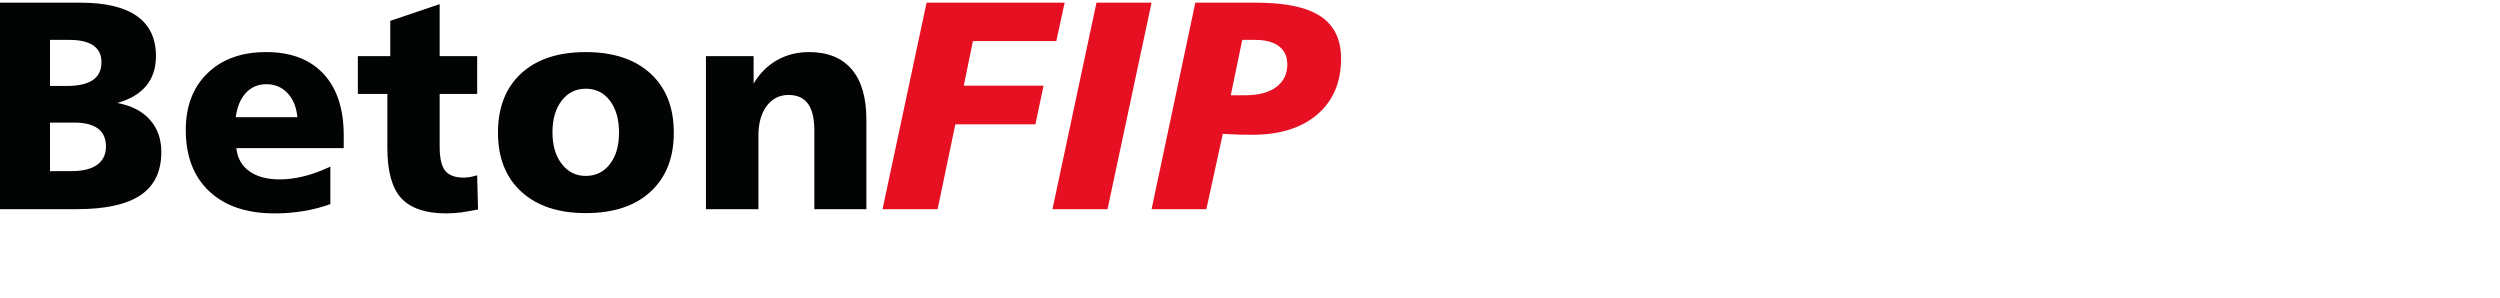
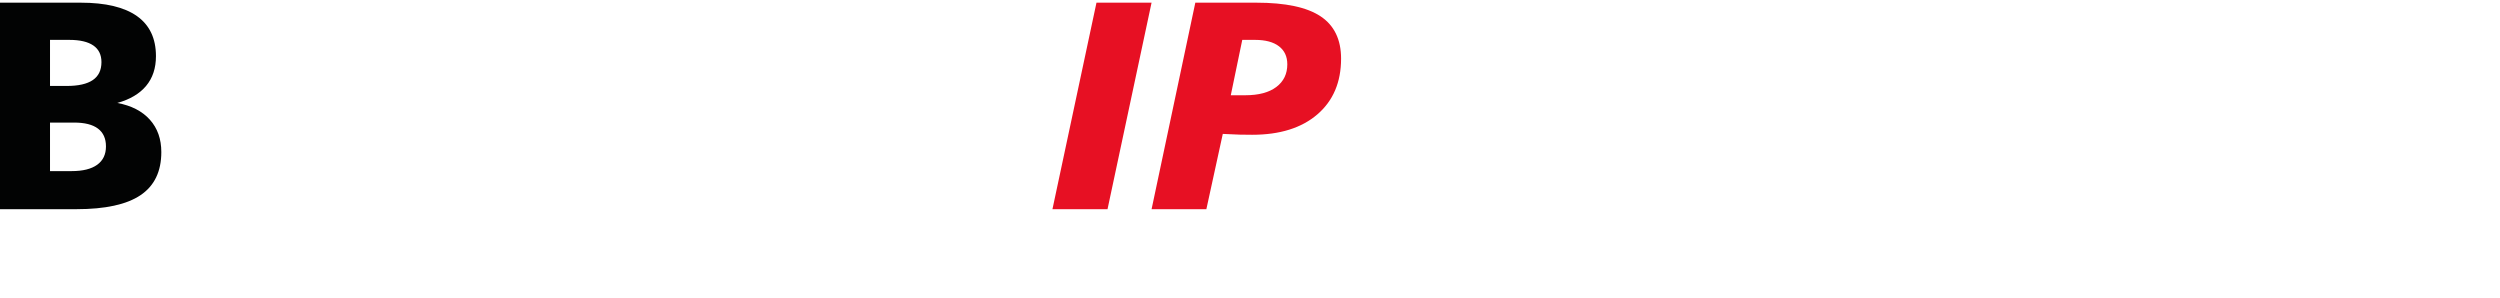
<svg xmlns="http://www.w3.org/2000/svg" width="210px" height="25px" viewBox="0 0 210 25" version="1.1">
  <title>Loghi/BetonFIP</title>
  <g id="Loghi/BetonFIP" stroke="none" stroke-width="1" fill="none" fill-rule="evenodd">
    <g id="BetonFIP" transform="translate(-0.328, 0.225)" fill-rule="nonzero">
      <path d="M4.529,10.071 L4.529,14.148 L6.348,14.148 C7.284,14.148 7.998,13.971 8.49,13.617 C8.982,13.263 9.229,12.748 9.229,12.073 C9.229,11.414 9.005,10.915 8.557,10.577 C8.11,10.24 7.442,10.071 6.555,10.071 L4.529,10.071 Z M4.529,3.125 L4.529,6.995 L5.933,6.995 C6.909,6.995 7.64,6.83 8.124,6.5 C8.608,6.171 8.85,5.668 8.85,4.993 C8.85,4.374 8.622,3.908 8.167,3.595 C7.711,3.282 7.039,3.125 6.152,3.125 L4.529,3.125 Z M0,0 L7.104,0 C9.196,0 10.773,0.376 11.835,1.129 C12.897,1.882 13.428,3.003 13.428,4.492 C13.428,5.501 13.151,6.335 12.598,6.995 C12.044,7.654 11.239,8.13 10.181,8.423 C11.361,8.643 12.272,9.111 12.915,9.827 C13.558,10.543 13.879,11.45 13.879,12.549 C13.879,14.176 13.298,15.383 12.134,16.168 C10.97,16.954 9.176,17.346 6.75,17.346 L0,17.346 L0,0 Z" id="Shape" fill="#020303" />
-       <path d="M29.201,11.145 L29.201,12.219 L20.18,12.219 C20.27,13.057 20.634,13.704 21.273,14.16 C21.912,14.616 22.764,14.844 23.83,14.844 C24.473,14.844 25.149,14.756 25.857,14.581 C26.565,14.406 27.305,14.136 28.078,13.77 L28.078,16.919 C27.37,17.179 26.622,17.375 25.832,17.505 C25.409,17.57 25.012,17.619 24.642,17.651 C24.272,17.684 23.859,17.7 23.403,17.7 C21.051,17.7 19.218,17.082 17.904,15.845 C16.589,14.608 15.932,12.891 15.932,10.693 C15.932,8.691 16.543,7.1 17.763,5.92 C18.984,4.74 20.624,4.15 22.683,4.15 C24.758,4.15 26.363,4.759 27.498,5.975 C28.634,7.192 29.201,8.915 29.201,11.145 Z M25.307,9.619 C25.267,9.188 25.177,8.805 25.039,8.472 C24.9,8.138 24.713,7.845 24.477,7.593 C24.005,7.096 23.415,6.848 22.707,6.848 C22.007,6.848 21.432,7.092 20.98,7.581 C20.528,8.069 20.245,8.748 20.132,9.619 L25.307,9.619 Z" id="Shape" fill="#020303" />
-       <path d="M37.26,0.122 L37.26,4.492 L40.41,4.492 L40.41,7.666 L37.26,7.666 L37.26,12.097 C37.26,13.057 37.415,13.731 37.724,14.117 C38.033,14.504 38.562,14.697 39.311,14.697 L39.714,14.661 C39.795,14.644 39.883,14.628 39.976,14.612 C40.07,14.596 40.214,14.559 40.41,14.502 L40.483,17.371 C40.418,17.387 40.259,17.417 40.007,17.462 C39.754,17.507 39.453,17.558 39.103,17.615 C38.876,17.639 38.656,17.66 38.444,17.676 C38.233,17.692 38.021,17.7 37.809,17.7 C36.084,17.7 34.823,17.273 34.025,16.418 C33.643,15.995 33.354,15.434 33.159,14.734 C32.963,14.034 32.866,13.196 32.866,12.219 L32.866,7.666 L30.388,7.666 L30.388,4.492 L33.11,4.492 L33.11,1.526 L37.26,0.122 Z" id="Path" fill="#020303" />
-       <path d="M49.53,7.227 C48.7,7.227 48.027,7.56 47.51,8.228 C46.993,8.895 46.735,9.786 46.735,10.901 C46.735,11.983 46.993,12.862 47.51,13.538 C48.027,14.213 48.7,14.551 49.53,14.551 C50.369,14.551 51.044,14.221 51.557,13.562 C52.069,12.903 52.326,12.016 52.326,10.901 C52.326,9.794 52.071,8.905 51.563,8.234 C51.054,7.562 50.377,7.227 49.53,7.227 Z M49.53,4.15 C51.842,4.15 53.652,4.749 54.963,5.945 C56.273,7.141 56.928,8.801 56.928,10.925 C56.928,13.025 56.277,14.675 54.975,15.875 C53.673,17.076 51.858,17.676 49.53,17.676 C47.227,17.676 45.423,17.076 44.117,15.875 C42.81,14.675 42.157,13.025 42.157,10.925 C42.157,8.801 42.806,7.141 44.104,5.945 C45.402,4.749 47.211,4.15 49.53,4.15 Z" id="Shape" fill="#020303" />
-       <path d="M73.104,9.827 L73.104,17.346 L68.734,17.346 L68.734,10.742 C68.734,9.733 68.555,8.982 68.197,8.49 C67.839,7.998 67.294,7.751 66.561,7.751 C65.805,7.751 65.194,8.061 64.73,8.679 C64.266,9.298 64.035,10.128 64.035,11.169 L64.035,17.346 L59.628,17.346 L59.628,4.492 L63.632,4.492 L63.632,6.799 C64.128,5.953 64.777,5.3 65.579,4.84 C66.38,4.38 67.282,4.15 68.283,4.15 C69.853,4.15 71.049,4.633 71.871,5.597 C72.693,6.561 73.104,7.971 73.104,9.827 Z" id="Path" fill="#020303" />
-       <polygon id="Path" fill="#E71023" points="78.16 0 89.757 0 89.061 3.223 82.054 3.223 81.285 6.97 87.987 6.97 87.303 10.217 80.577 10.217 79.088 17.346 74.461 17.346" />
      <polygon id="Path" fill="#E71023" points="92.432 0 97.059 0 93.36 17.346 88.734 17.346" />
      <path d="M104.678,3.125 L103.714,7.776 L104.935,7.776 C106.058,7.776 106.926,7.544 107.541,7.08 C108.155,6.616 108.462,5.981 108.462,5.176 C108.462,4.525 108.228,4.02 107.76,3.662 C107.293,3.304 106.623,3.125 105.752,3.125 L104.678,3.125 Z M100.735,0 L105.862,0 C108.312,0 110.11,0.382 111.258,1.147 C112.405,1.912 112.979,3.097 112.979,4.7 C112.979,6.677 112.316,8.238 110.989,9.381 C109.663,10.524 107.836,11.096 105.508,11.096 L104.458,11.084 L103.042,11.023 L101.663,17.346 L97.061,17.346 L100.735,0 Z" id="Shape" fill="#E71023" />
    </g>
  </g>
</svg>